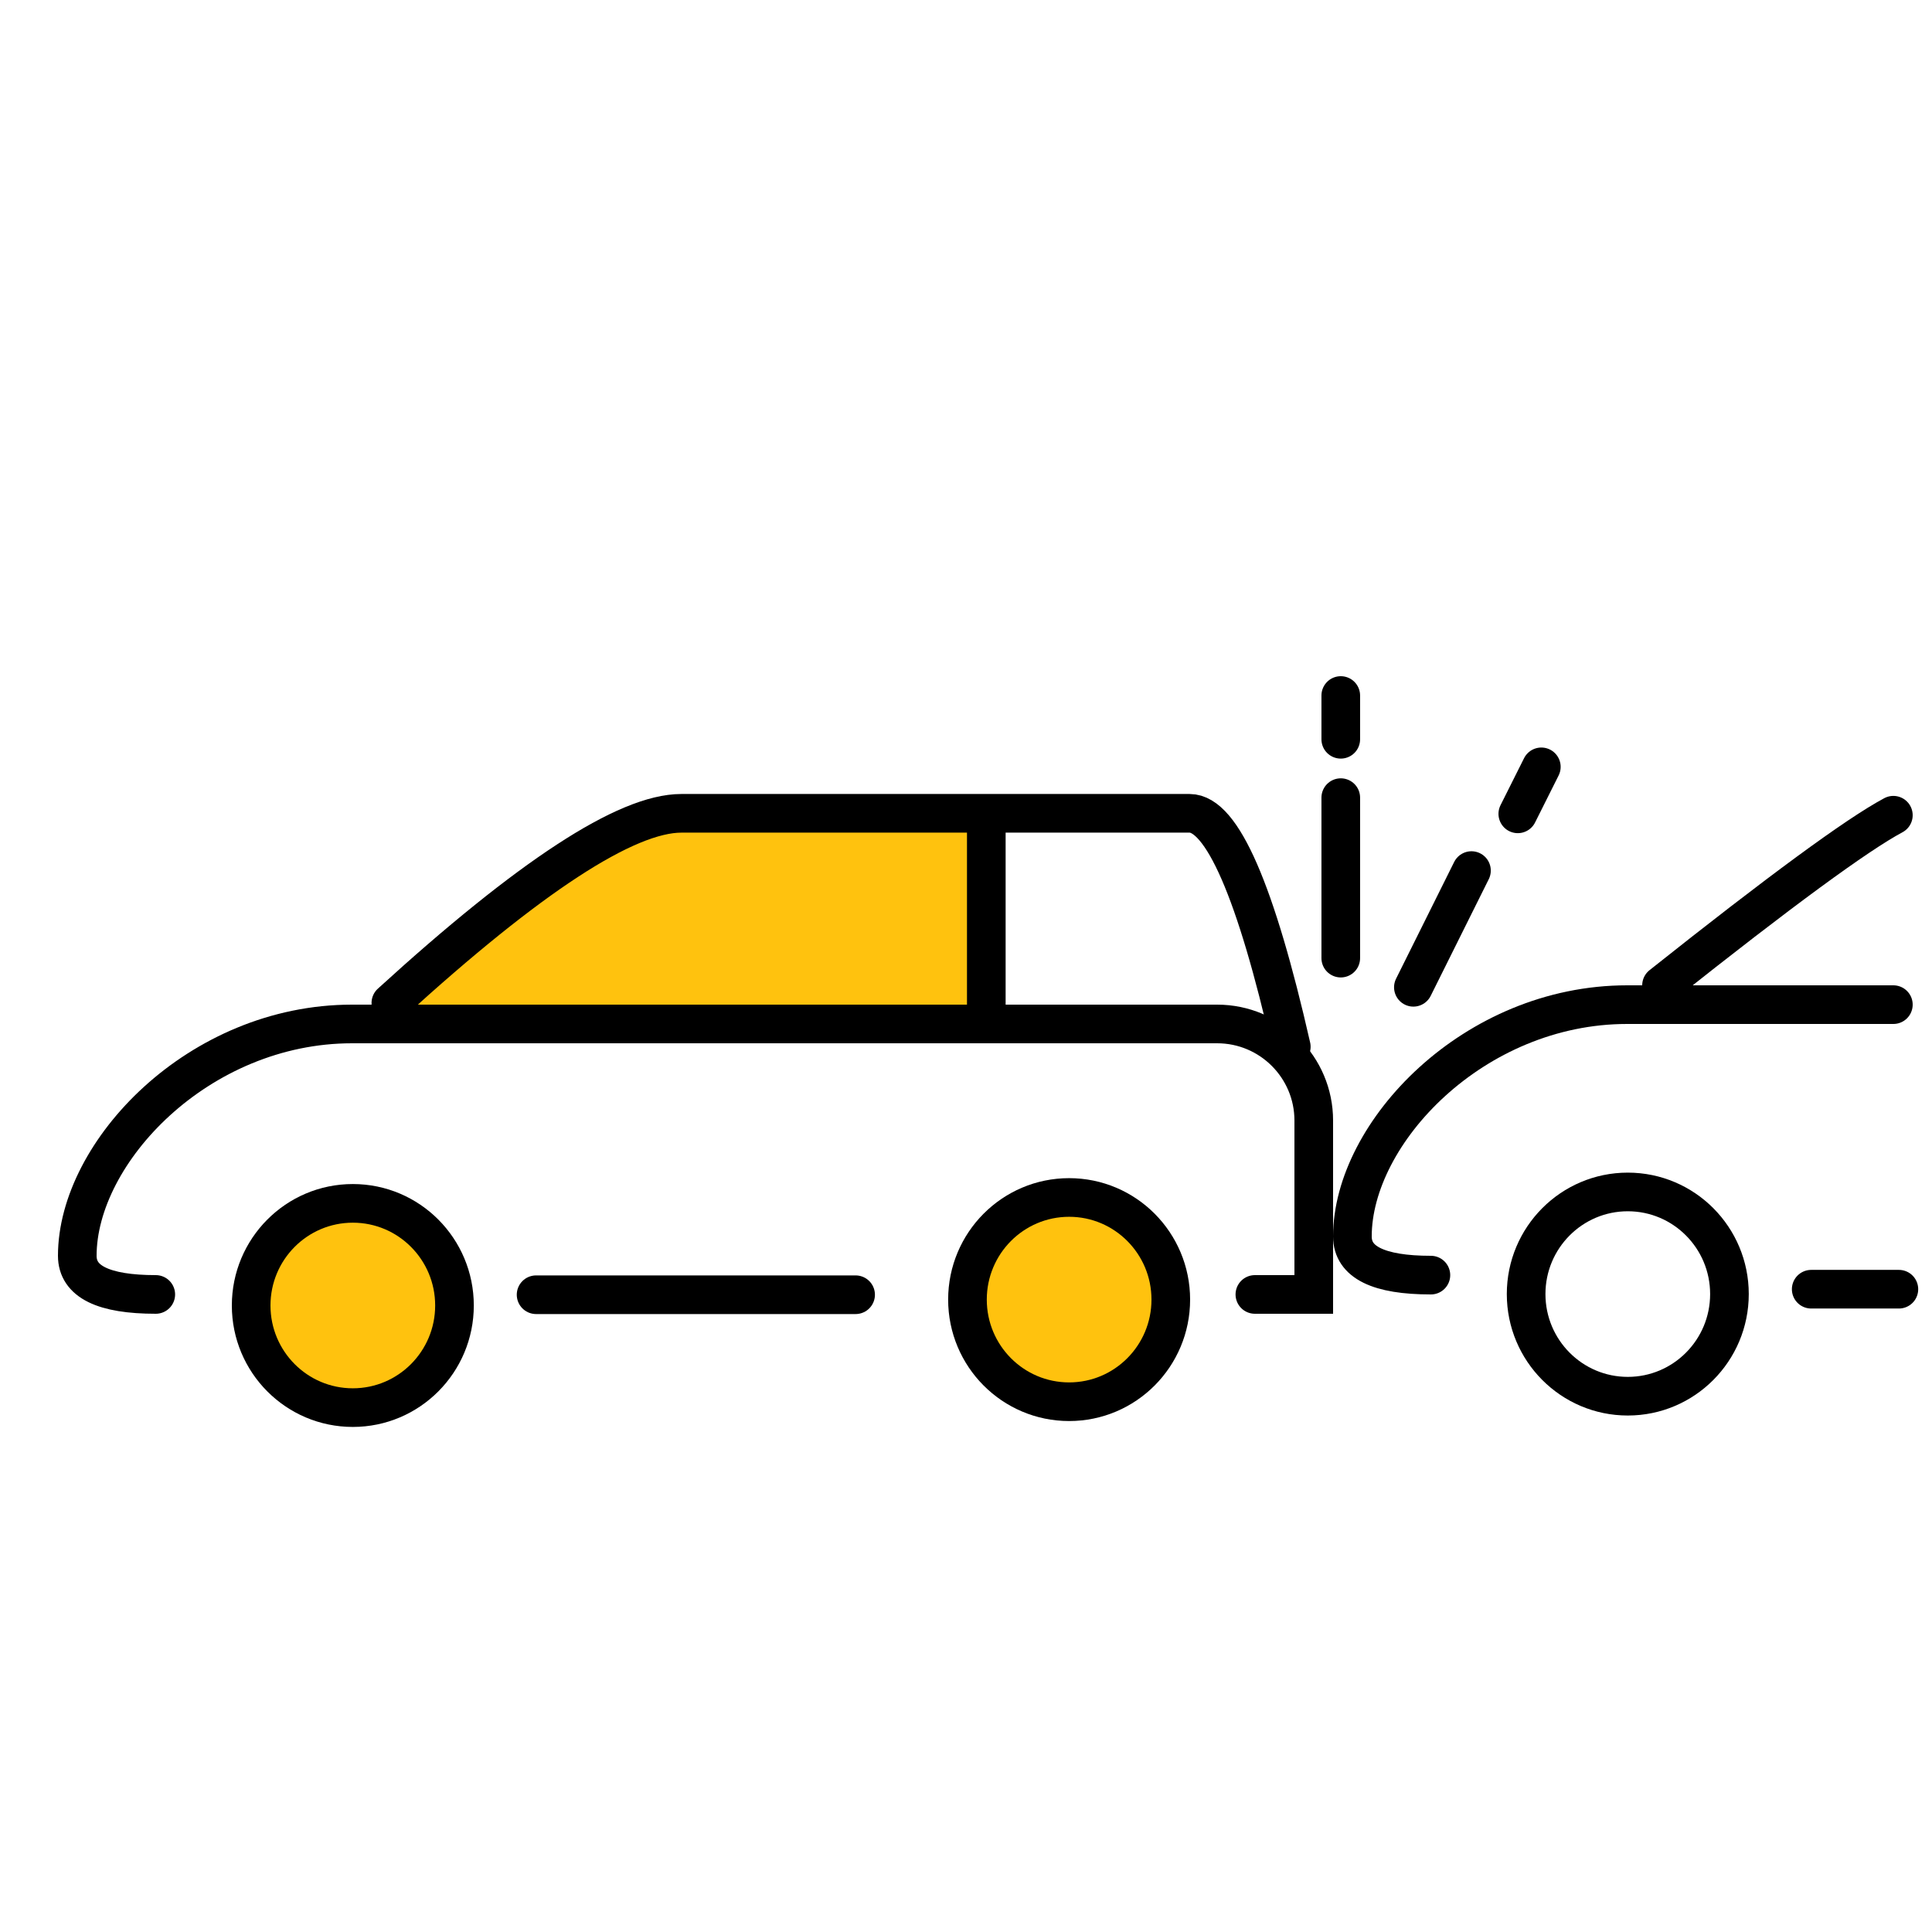
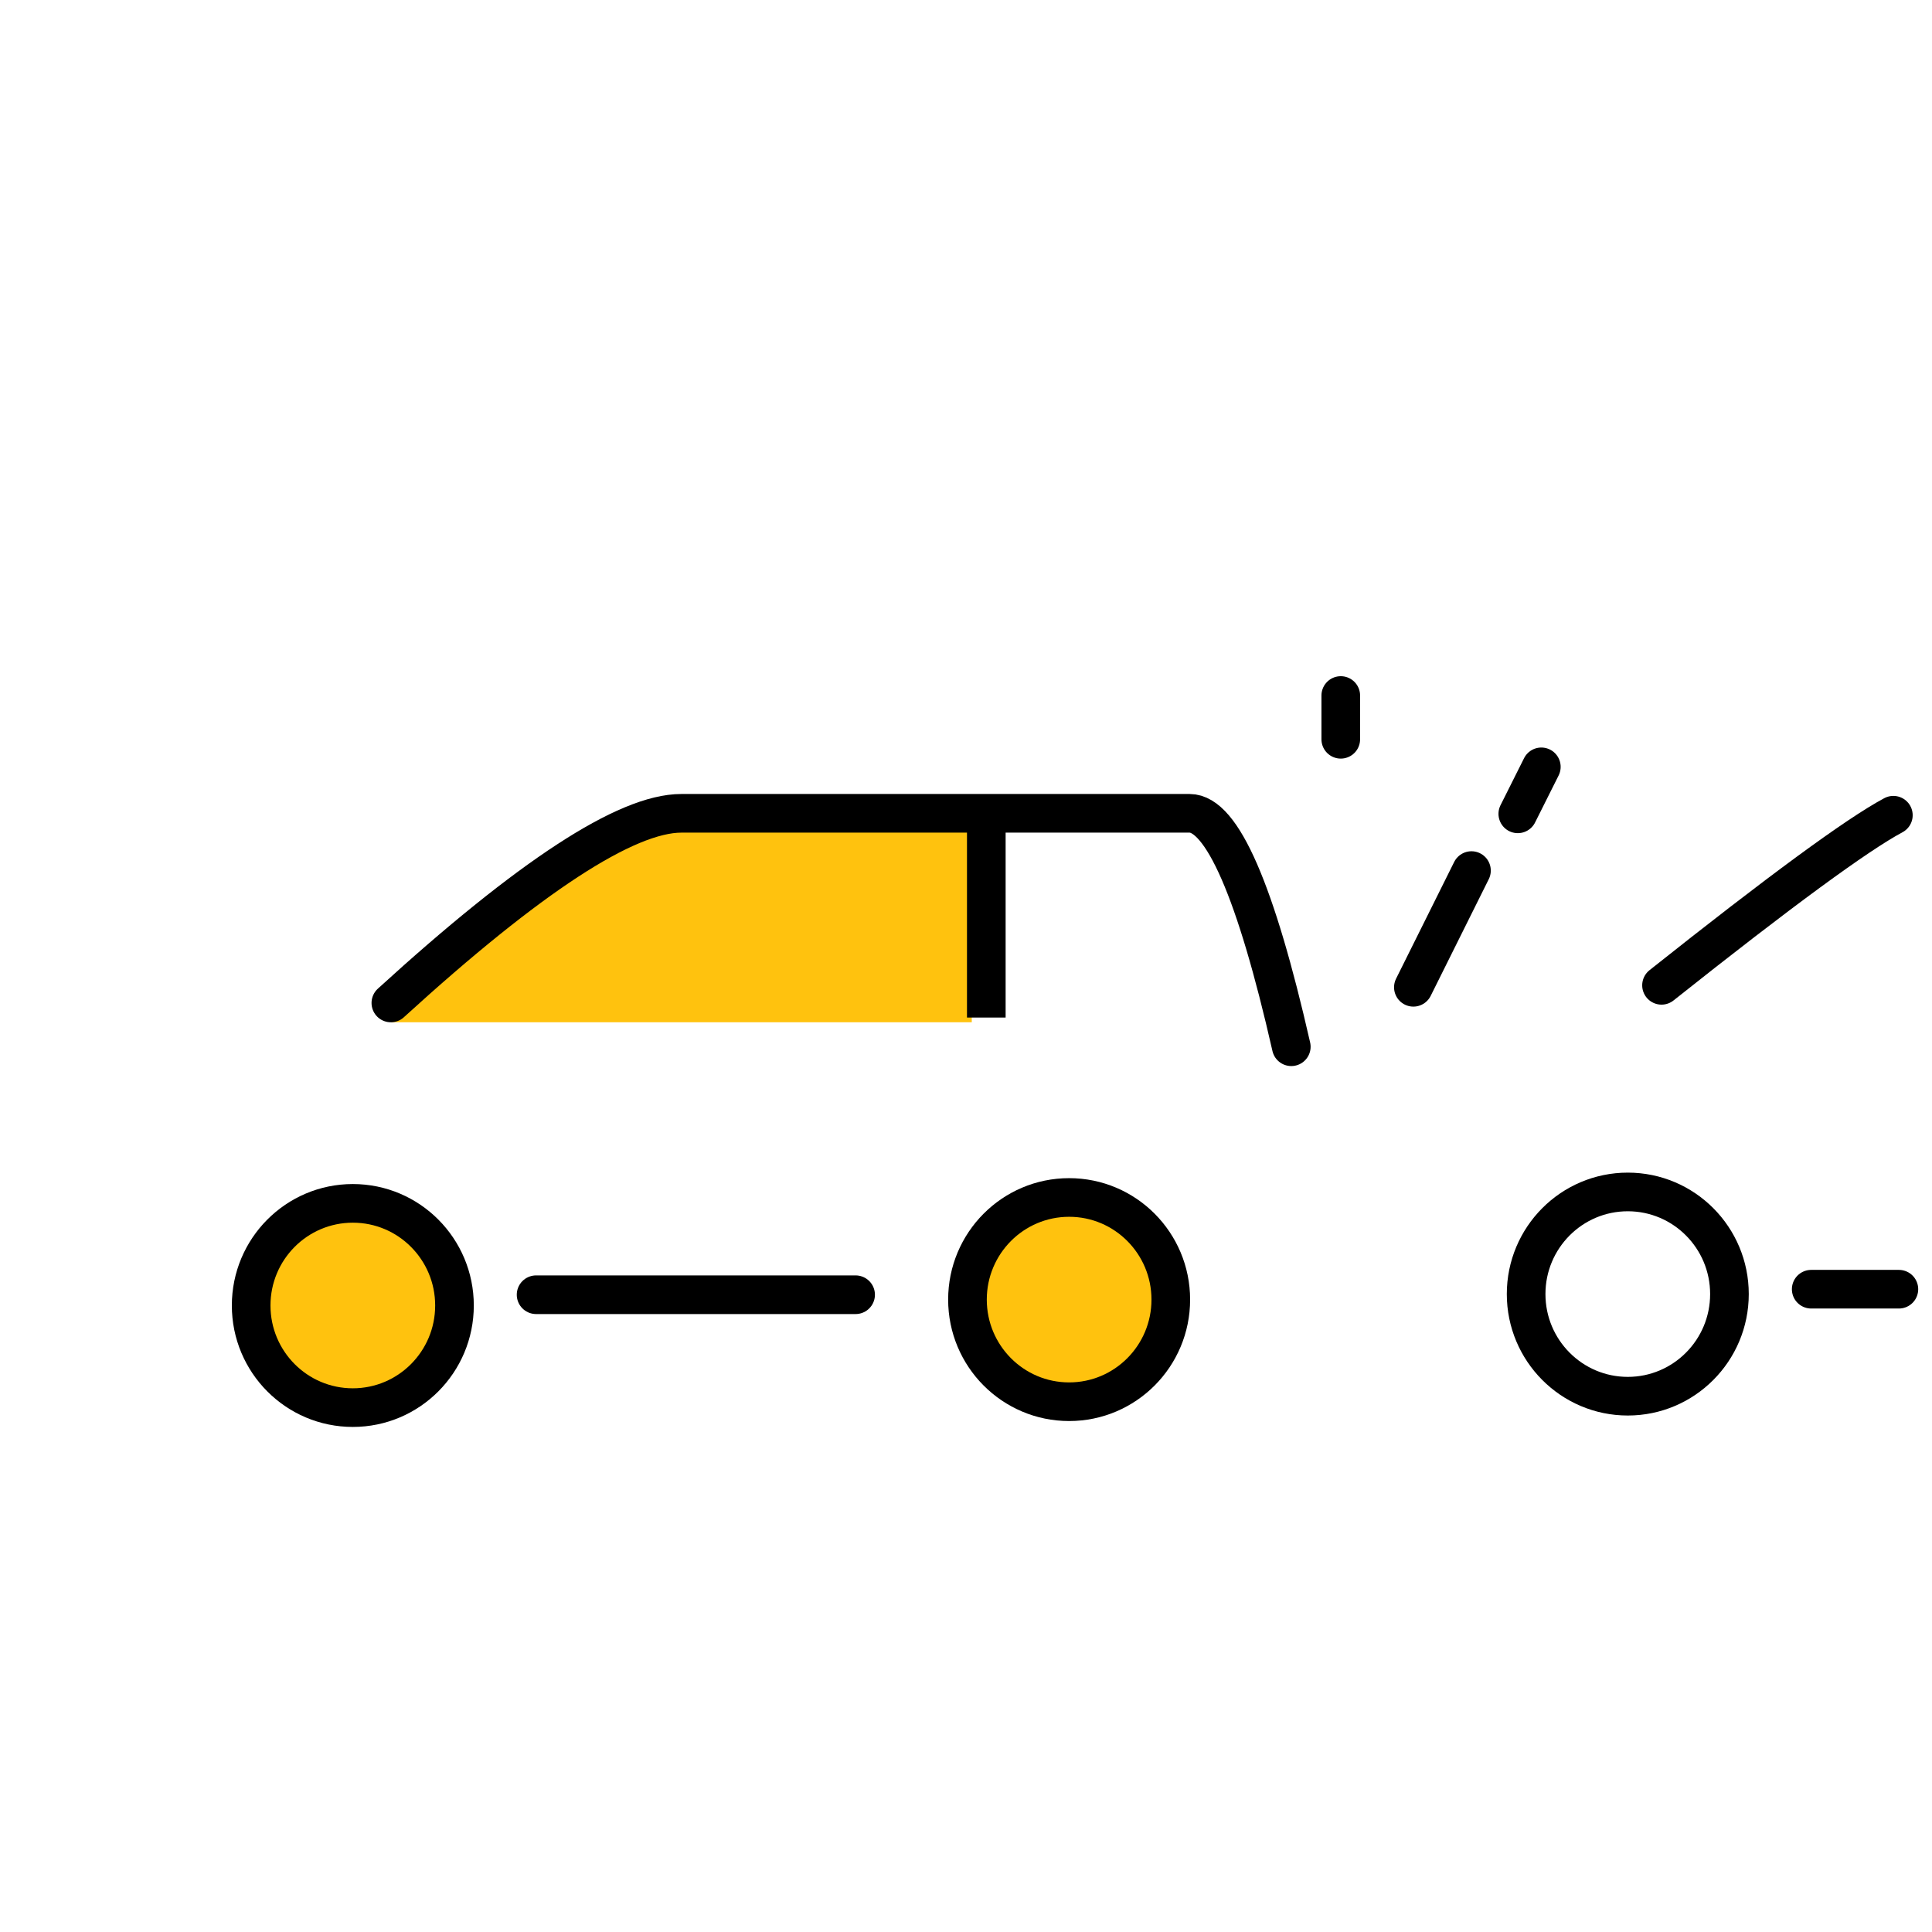
<svg xmlns="http://www.w3.org/2000/svg" width="100px" height="100px" viewBox="0 0 100 100" version="1.1">
  <title>y_icon_car_someone_hit_me</title>
  <desc>Created with Sketch.</desc>
  <defs />
  <g id="Page-1" stroke="none" stroke-width="1" fill="none" fill-rule="evenodd">
    <g id="y_icon_car_someone_hit_me">
      <g id="Group-3" transform="translate(4, 36)">
        <g id="car-icon" transform="translate(66, 5)" stroke="#000000" stroke-width="2">
          <ellipse id="Oval-Copy" cx="14.254" cy="25.981" rx="5.262" ry="5.286" />
          <path d="M23.748,25.729 L28.286,25.729" id="Path-2" stroke-linecap="round" stroke-linejoin="round" />
-           <path d="M28,11 C23.325,11 18.897,11 14.222,11 C6.276,11 1.0741861e-12,17.635 1.11743947e-12,23 C1.11743947e-12,24.333 1.354,25 4.063,25" id="Path-3" stroke-linecap="round" />
          <path d="M16,10 C22.12,5.136 26.12,2.201 28,1.196" id="Path-4" stroke-linecap="round" stroke-linejoin="round" />
        </g>
        <g id="Group-2">
          <g id="car-icon" transform="translate(0, 5.286)">
            <path d="M16.231,11.627 C23.404,4.416 28.416,0.811 31.265,0.811 C34.241,0.811 39.253,0.811 46.299,0.811 L46.299,11.627" id="Path-4" fill="#FFC20E" />
            <ellipse id="Oval" stroke="#000000" stroke-width="2" fill="#FFC20E" cx="51.338" cy="25.981" rx="5.262" ry="5.286" />
            <ellipse id="Oval-Copy" stroke="#000000" stroke-width="2" fill="#FFC20E" cx="14.262" cy="26.286" rx="5.262" ry="5.286" />
            <path d="M23.748,25.729 L40.286,25.729" id="Path-2" stroke="#000000" stroke-width="2" stroke-linecap="round" stroke-linejoin="round" />
-             <path d="M60.952,25.714 L64,25.714 L64,16.714 C64,13.953 61.761,11.714 59,11.714 C44.074,11.714 29.148,11.714 14.222,11.714 C6.276,11.714 1.07396405e-12,18.349 1.11721743e-12,23.714 C1.11721743e-12,25.048 1.354,25.714 4.063,25.714" id="Path-3" stroke="#000000" stroke-width="2" stroke-linecap="round" />
            <path d="M16.231,10.627 C23.404,4.083 28.416,0.811 31.265,0.811 C35.729,0.811 55.322,0.811 57.575,0.811 C59.252,0.811 61.006,4.838 62.837,12.893" id="Path-4" stroke="#000000" stroke-width="2" stroke-linecap="round" stroke-linejoin="round" />
            <path d="M47.051,0.056 L47.051,11.382" id="Path-5" stroke="#000000" stroke-width="2" />
          </g>
          <g id="Group" transform="translate(64, 0)" stroke="#000000" stroke-linecap="round" stroke-linejoin="round" stroke-width="2">
-             <path d="M1.398,13.592 L1.398,5.286" id="Path-18" />
            <path d="M1.398,2.265 L1.398,0" id="Path-61" />
            <path d="M5.156,15.102 L8.163,9.061" id="Path-62" />
            <path d="M10.561,6.124 L11.779,3.692" id="Path-63" />
          </g>
        </g>
      </g>
    </g>
  </g>
</svg>